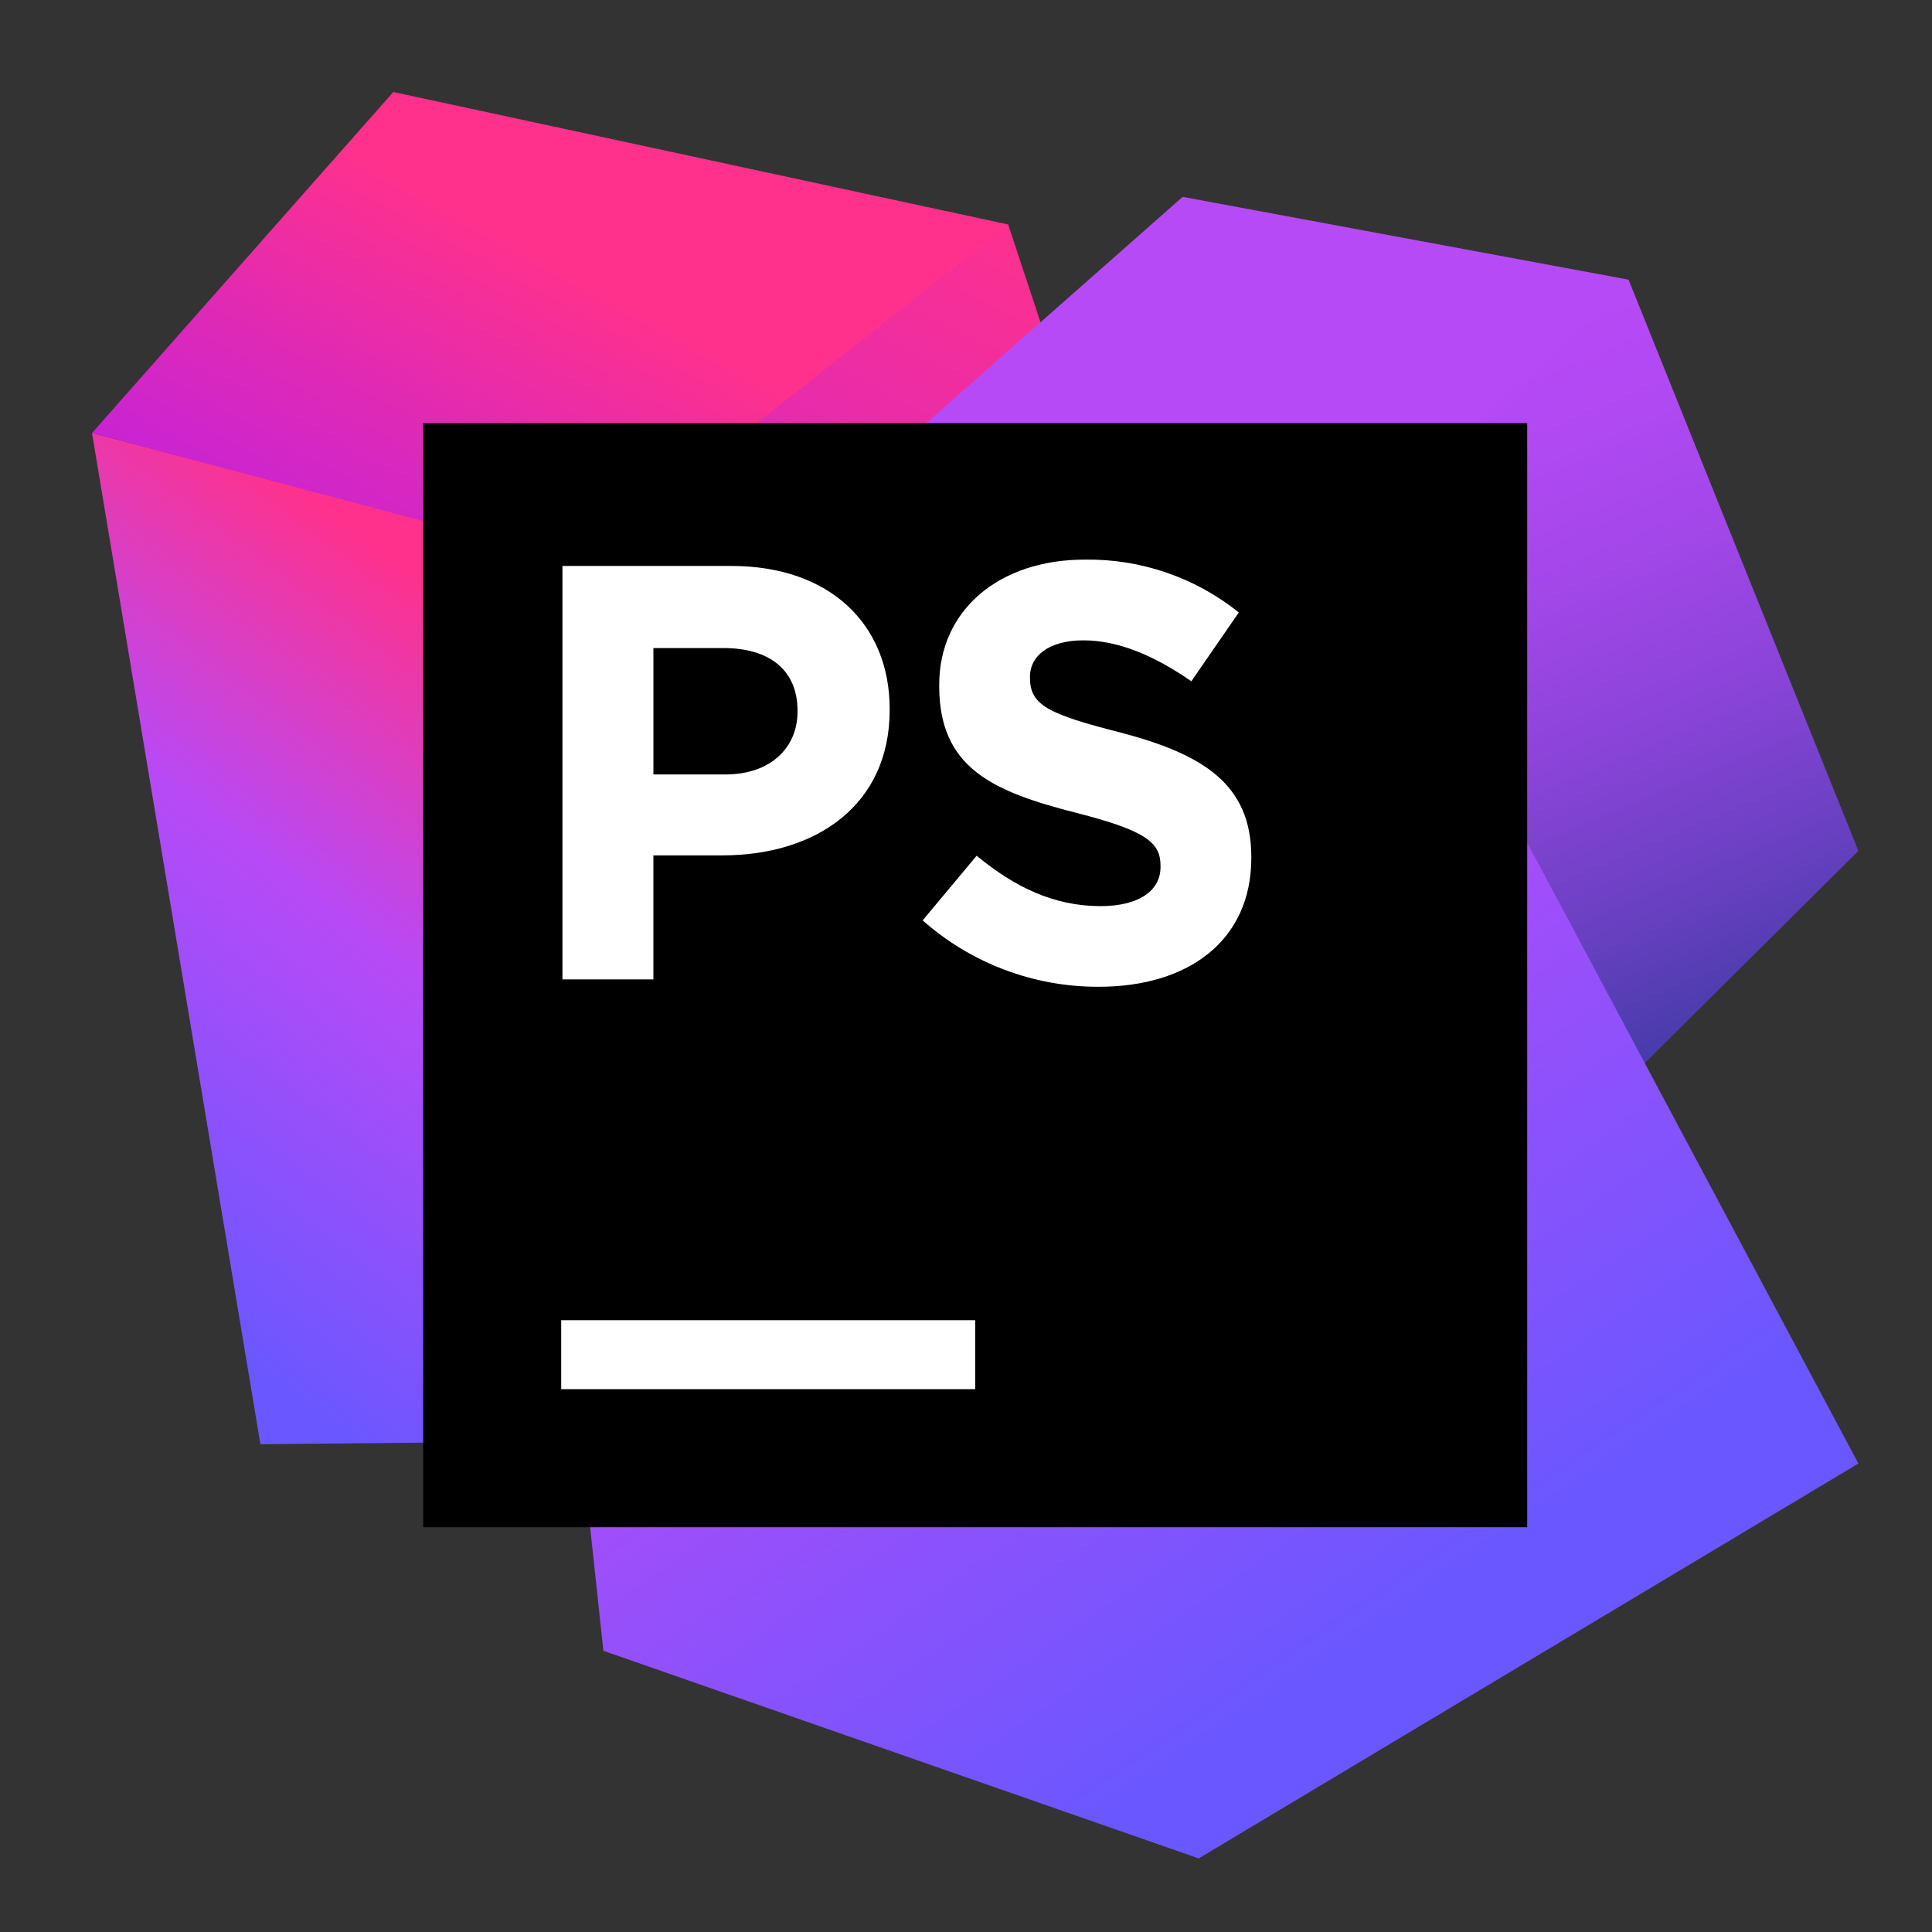
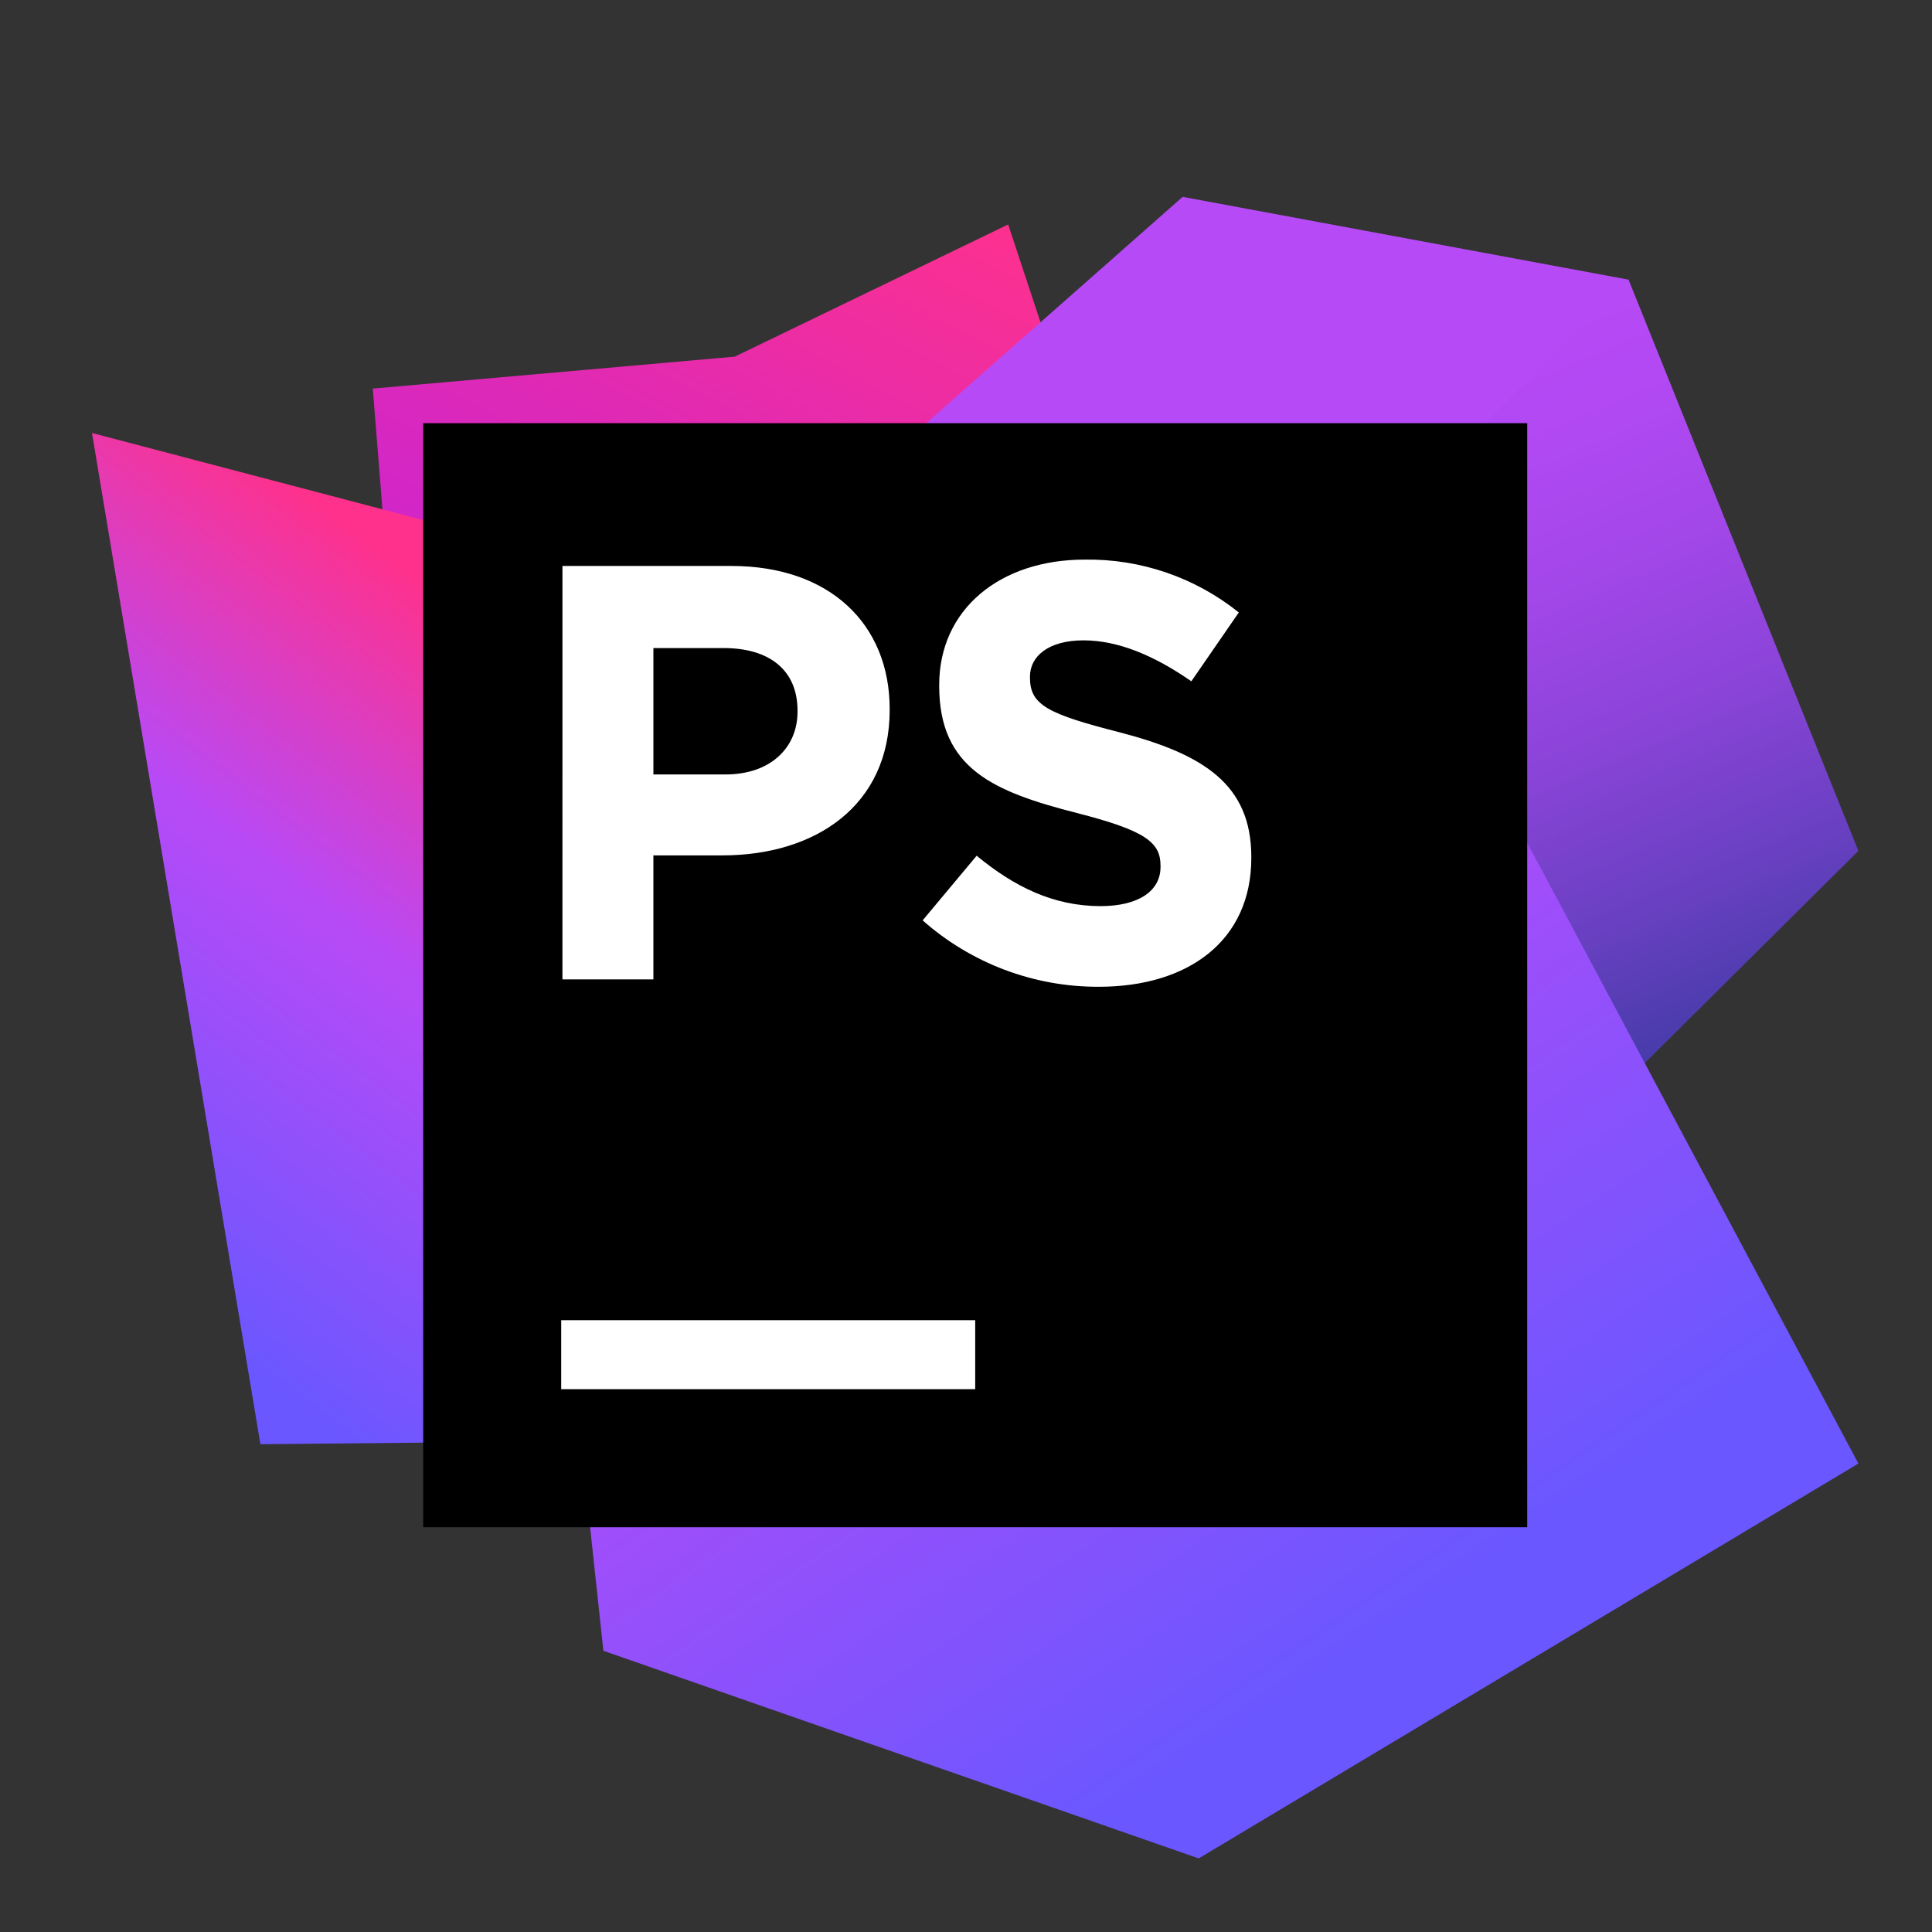
<svg xmlns="http://www.w3.org/2000/svg" fill="none" viewBox="0 0 105 105">
  <rect x="0" y="0" width="105" height="105" fill="#333333" stroke="none" />
  <defs>
    <linearGradient id="phpstorm__a" x1="22.7" x2="49.807" y1="60.354" y2="8.295" gradientUnits="userSpaceOnUse">
      <stop stop-color="#AF1DF5" />
      <stop offset=".212" stop-color="#BC20E4" />
      <stop offset=".628" stop-color="#DD29B8" />
      <stop offset="1" stop-color="#FF318C" />
    </linearGradient>
    <linearGradient id="phpstorm__b" x1="14.919" x2="47.777" y1="76.279" y2="32.877" gradientUnits="userSpaceOnUse">
      <stop offset=".016" stop-color="#6B57FF" />
      <stop offset=".424" stop-color="#B74AF7" />
      <stop offset=".746" stop-color="#FF318C" />
    </linearGradient>
    <linearGradient id="phpstorm__c" x1="89.261" x2="71.054" y1="64.564" y2="21.351" gradientUnits="userSpaceOnUse">
      <stop stop-color="#293896" />
      <stop offset=".075" stop-color="#3B3AA2" />
      <stop offset=".287" stop-color="#6740C0" />
      <stop offset=".491" stop-color="#8A44D8" />
      <stop offset=".683" stop-color="#A347E9" />
      <stop offset=".858" stop-color="#B249F3" />
      <stop offset="1" stop-color="#B74AF7" />
    </linearGradient>
    <linearGradient id="phpstorm__d" x1="74.34" x2="44.071" y1="90.066" y2="45.698" gradientUnits="userSpaceOnUse">
      <stop offset=".016" stop-color="#6B57FF" />
      <stop offset=".783" stop-color="#B74AF7" />
    </linearGradient>
    <linearGradient id="phpstorm__e" x1="65.166" x2="55.137" y1="66.25" y2="13.215" gradientUnits="userSpaceOnUse">
      <stop offset=".016" stop-color="#6B57FF" />
      <stop offset=".637" stop-color="#B74AF7" />
    </linearGradient>
    <linearGradient id="phpstorm__f" x1="15.922" x2="31.544" y1="43.224" y2="14.874" gradientUnits="userSpaceOnUse">
      <stop stop-color="#AF1DF5" />
      <stop offset=".212" stop-color="#BC20E4" />
      <stop offset=".628" stop-color="#DD29B8" />
      <stop offset="1" stop-color="#FF318C" />
    </linearGradient>
  </defs>
  <path fill="url(#phpstorm__a)" d="m57.993 21.877-3.202-9.677-14.86 7.183-19.671 1.736 2.7 33.75 27.898-4.669 7.134-28.322Z" />
  <path fill="url(#phpstorm__b)" d="M31.48 30.491 5 23.532l9.152 54.958 49.309-.48L31.48 30.491Z" />
  <path fill="url(#phpstorm__c)" d="m67.896 53.903-11.379-19.478 12.344-11.185 19.647-8.041L101 46.245 83.008 64.114 67.896 53.903Z" />
  <path fill="url(#phpstorm__d)" d="m83.016 45.831-6.25-12.757-49.007 9.847 5.034 46.795L65.147 101 101 79.54l-17.983-33.708Z" />
  <path fill="url(#phpstorm__e)" d="m57.674 48.117-29.915-5.196L64.274 10.699l24.233 4.499L73.489 30.182l3.471 3.086-19.285 14.85Z" />
-   <path fill="url(#phpstorm__f)" d="M54.791 12.199 21.376 5 5 23.532l26.527 7.052L54.791 12.199Z" />
  <path fill="#000" d="M83 23H23v60h60V23Z" />
  <path fill="#fff" d="M53 71.75H30.5v3.75H53v-3.75Zm-2.856-21.73 2.935-3.513c2.03 1.674 4.16 2.739 6.735 2.739 2.035 0 3.259-.805 3.258-2.13v-.064c-0-1.256-.774-1.902-4.546-2.867-4.546-1.16-7.482-2.421-7.482-6.899v-.069c-0-4.09 3.29-6.803 7.9-6.803 3.043-.049 6.009.967 8.383 2.872l-2.58 3.741c-1.998-1.388-3.963-2.225-5.866-2.225-1.902 0-2.904.869-2.904 1.966v.064c0 1.484.97 1.971 4.87 2.967 4.578 1.192 7.159 2.84 7.159 6.772v.064c0 4.483-3.417 6.994-8.287 6.994-3.526.013-6.934-1.271-9.575-3.608m-19.576-19.262h9.182c5.36 0 8.602 3.178 8.602 7.768v.064c0 5.2-4.045 7.897-9.085 7.897h-3.756v6.741h-4.943V30.758Zm8.86 11.331c2.472 0 3.916-1.476 3.916-3.403v-.064c0-2.215-1.54-3.402-4.013-3.402h-3.82v6.869h3.916Z" />
</svg>